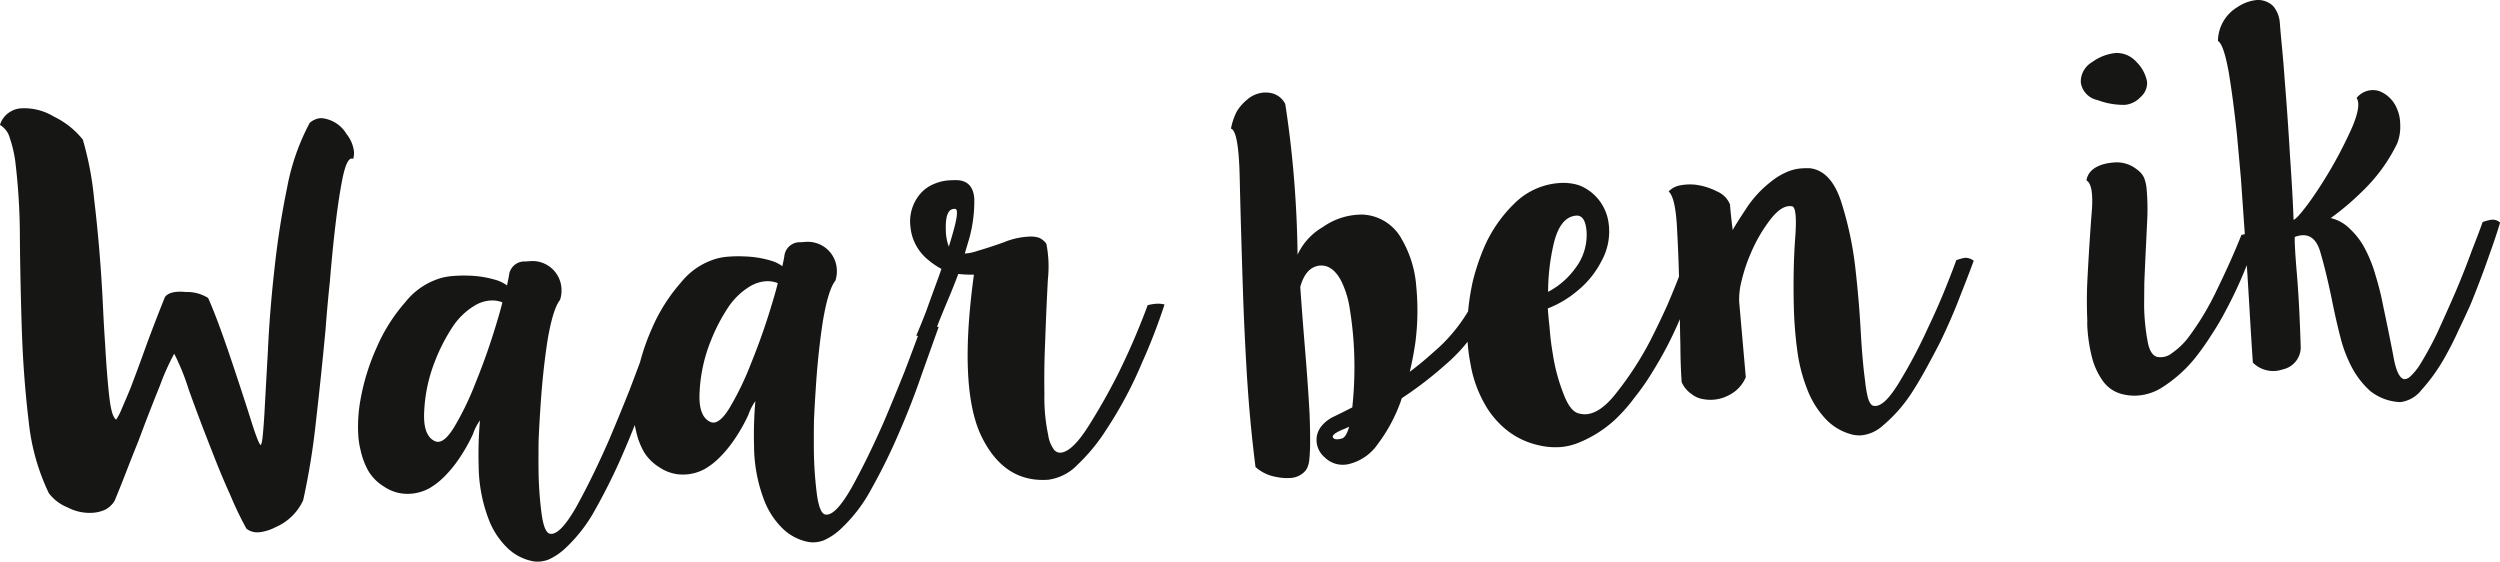
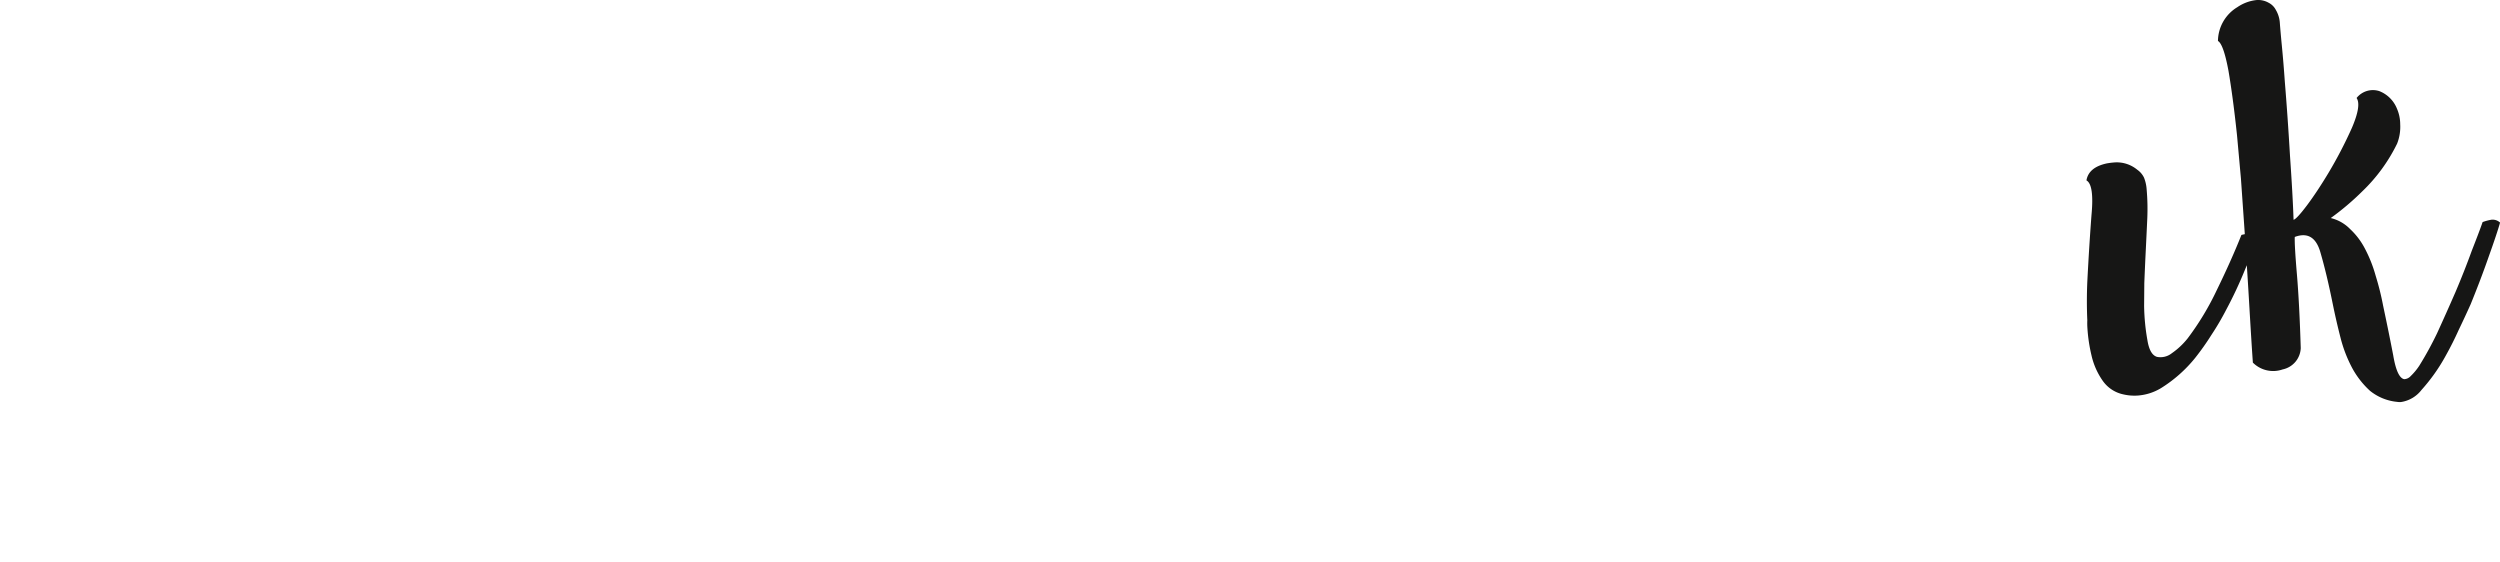
<svg xmlns="http://www.w3.org/2000/svg" id="Laag_1" data-name="Laag 1" viewBox="0 0 352.313 79.15">
  <defs>
    <style>
      .cls-1 {
        fill: #161615;
      }
    </style>
  </defs>
  <title>kop waar ben ik</title>
  <g>
-     <path class="cls-1" d="M62.675,33.041a2.092,2.092,0,0,0-1.127.016,2.763,2.763,0,0,0-1.024.573,31.639,31.639,0,0,0-3.184,9.119q-1.172,5.659-1.812,11.717-.656,5.874-.9,11.341-.308,5.473-.5,8.994-.119,1.888-.231,2.962-.108,1.135-.287,1.271-.325-.164-1.455-3.782Q51.03,71.7,49.529,67.229q-.8-2.388-1.646-4.71t-1.672-4.206a5.572,5.572,0,0,0-3.13-.846q-2.271-.217-2.957.709Q39,60.947,37.63,64.614q-1.311,3.664-2.424,6.561-.645,1.548-1.131,2.647a8.273,8.273,0,0,1-.826,1.624q-.65-.331-.983-3.314t-.581-7.415q-.161-2.306-.287-4.992-.12-2.622-.308-5.3-.362-5.175-.96-10.146a44.441,44.441,0,0,0-1.582-8.285A11.618,11.618,0,0,0,24.5,32.766a8.112,8.112,0,0,0-4.47-1.192l-.374.026a3.4,3.4,0,0,0-1.644.679,3.184,3.184,0,0,0-1.139,1.646,3.038,3.038,0,0,1,1.383,1.845,17.16,17.16,0,0,1,.822,3.7,90.256,90.256,0,0,1,.6,10.421q.057,6.2.271,12.824.221,6.751.969,12.964a30.5,30.5,0,0,0,2.84,10.14,6.238,6.238,0,0,0,2.646,2.008,6.671,6.671,0,0,0,3.5.758,5.029,5.029,0,0,0,1.786-.437,3.31,3.31,0,0,0,1.352-1.286q.75-1.806,1.6-4T36.4,78.422q1.583-4.247,3.027-7.793a32.855,32.855,0,0,1,2-4.463,31.978,31.978,0,0,1,2.046,5.057q1.556,4.34,3.61,9.521,1.068,2.745,2.254,5.356a47.628,47.628,0,0,0,2.272,4.727,2.5,2.5,0,0,0,1.79.5,6.451,6.451,0,0,0,2.329-.727,7.541,7.541,0,0,0,3.871-3.779A100.587,100.587,0,0,0,61.4,75.733q.738-6.442,1.351-12.938.258-3.463.6-6.683.272-3.275.575-6.117.568-5.3,1.22-8.543.653-3.178,1.5-2.737a2.864,2.864,0,0,0,.117-1.01,4.853,4.853,0,0,0-1.052-2.5A4.6,4.6,0,0,0,62.675,33.041Z" transform="translate(-16.876 -16.318)" />
-     <path class="cls-1" d="M178.607,59.33q-.523,1.478-1.6,4.059t-2.443,5.371a87.637,87.637,0,0,1-4.349,7.7q-2.259,3.541-3.88,3.653a1.122,1.122,0,0,1-1.046-.615,4.457,4.457,0,0,1-.7-1.894,25.6,25.6,0,0,1-.53-5.79q-.062-3.567.109-7.4.166-4.774.387-8.8a16.51,16.51,0,0,0-.22-4.934,2.414,2.414,0,0,0-1.063-.866,3.853,3.853,0,0,0-1.451-.148,10.685,10.685,0,0,0-3.515.809q-1.956.7-3.675,1.2a6.788,6.788,0,0,1-1.729.371l-.062,0q.3-1.022.608-2.048a19.72,19.72,0,0,0,.729-5.689q-.17-2.432-2.312-2.6c-.419-.012-.836,0-1.251.025a6.27,6.27,0,0,0-1.974.452,5.145,5.145,0,0,0-2.148,1.528,6,6,0,0,0-1.307,4.6,6.759,6.759,0,0,0,2.451,4.591,10.883,10.883,0,0,0,1.908,1.307q-.207.642-.47,1.349-.9,2.445-1.681,4.629-.851,2.19-1.391,3.418c.082.026.158.035.238.056-.527,1.426-1.144,3.066-1.859,4.945q-1.386,3.479-2.892,7.031-2.323,5.3-4.6,9.406-2.345,4.11-3.746,3.77-.766-.2-1.132-2.74a52.725,52.725,0,0,1-.44-6.3q-.019-2.067.016-4.261.1-2.2.252-4.466.328-5.161,1.02-9.6.76-4.375,1.741-5.571a4.285,4.285,0,0,0,.186-1.831,4.094,4.094,0,0,0-4.39-3.64l-.687.048a2.179,2.179,0,0,0-2.3,1.979q-.091.508-.278,1.4a5.109,5.109,0,0,0-1.557-.769,14.483,14.483,0,0,0-3.8-.61,17.889,17.889,0,0,0-2.065.019,9.631,9.631,0,0,0-1.675.243,9.944,9.944,0,0,0-5.211,3.434,24.269,24.269,0,0,0-4.062,6.425,31.348,31.348,0,0,0-1.688,4.788c-.443,1.187-.935,2.494-1.491,3.956q-1.386,3.479-2.891,7.031-2.325,5.3-4.605,9.406-2.345,4.11-3.746,3.77-.766-.2-1.132-2.74a52.725,52.725,0,0,1-.44-6.3q-.019-2.067.016-4.261.1-2.2.252-4.466.328-5.161,1.021-9.6.759-4.375,1.74-5.571a4.285,4.285,0,0,0,.186-1.831,4.094,4.094,0,0,0-4.39-3.64l-.687.048a2.179,2.179,0,0,0-2.3,1.979q-.091.508-.278,1.4a5.109,5.109,0,0,0-1.557-.769,14.483,14.483,0,0,0-3.8-.61A17.889,17.889,0,0,0,80.9,55.2a9.631,9.631,0,0,0-1.675.243,9.944,9.944,0,0,0-5.211,3.434A24.269,24.269,0,0,0,69.952,65.3a31.2,31.2,0,0,0-2.3,7.49,21.117,21.117,0,0,0-.283,4.906,11.5,11.5,0,0,0,.335,2.107,10.075,10.075,0,0,0,1.148,2.989A6.509,6.509,0,0,0,71.008,84.9a5.841,5.841,0,0,0,3.454,1.012,6.4,6.4,0,0,0,3.012-.838,10.2,10.2,0,0,0,2.077-1.648,16.6,16.6,0,0,0,1.735-2.063,23.982,23.982,0,0,0,2.237-3.854,7.619,7.619,0,0,1,.991-1.948,55.109,55.109,0,0,0-.184,6.341,21.553,21.553,0,0,0,1.561,7.973,11.078,11.078,0,0,0,2.243,3.414,7.129,7.129,0,0,0,3.591,2.067,3.718,3.718,0,0,0,1.2.1,4.364,4.364,0,0,0,1.234-.274,8.6,8.6,0,0,0,2.394-1.608,21.624,21.624,0,0,0,4.306-5.627,80.891,80.891,0,0,0,3.841-7.786c.579-1.326,1.121-2.644,1.636-3.956.052.3.11.6.184.883a10.075,10.075,0,0,0,1.148,2.989,6.509,6.509,0,0,0,2.152,2.105,5.841,5.841,0,0,0,3.454,1.012,6.4,6.4,0,0,0,3.012-.838,10.2,10.2,0,0,0,2.077-1.648,16.6,16.6,0,0,0,1.735-2.063,23.982,23.982,0,0,0,2.237-3.854,7.619,7.619,0,0,1,.991-1.948,55.109,55.109,0,0,0-.184,6.341,21.553,21.553,0,0,0,1.561,7.973,11.089,11.089,0,0,0,2.243,3.414,7.129,7.129,0,0,0,3.591,2.067,3.718,3.718,0,0,0,1.2.1,4.364,4.364,0,0,0,1.234-.274,8.616,8.616,0,0,0,2.394-1.608,21.624,21.624,0,0,0,4.306-5.627,80.891,80.891,0,0,0,3.841-7.786q1.835-4.2,3.241-8.31,1.465-4.112,2.41-6.747c-.075-.011-.159-.013-.237-.021.393-1.029.981-2.471,1.776-4.347q.643-1.55,1.224-3.094a16.663,16.663,0,0,0,2.2.1q-2.158,15.751.95,22.55,3.164,6.734,9.4,6.36l.063,0a6.991,6.991,0,0,0,4.175-2.11,26.058,26.058,0,0,0,4.042-4.918,57.335,57.335,0,0,0,5.1-9.566,80.436,80.436,0,0,0,3.129-8.112,3.726,3.726,0,0,0-1.2-.1A6.058,6.058,0,0,0,178.607,59.33ZM87.026,61.286a93.5,93.5,0,0,1-3.185,9.119,40.683,40.683,0,0,1-2.957,6.1q-1.518,2.489-2.68,2-1.743-.753-1.547-4.214A21.925,21.925,0,0,1,78.222,67.1a25.187,25.187,0,0,1,2.371-4.614,9.755,9.755,0,0,1,3.167-3.1,4.991,4.991,0,0,1,2.205-.718,3.973,3.973,0,0,1,1.709.257Q87.433,59.942,87.026,61.286Zm38.81-2.714a93.232,93.232,0,0,1-3.184,9.119,40.683,40.683,0,0,1-2.957,6.1q-1.518,2.489-2.68,2-1.743-.753-1.547-4.214a21.925,21.925,0,0,1,1.564-7.189,25.187,25.187,0,0,1,2.371-4.614,9.755,9.755,0,0,1,3.167-3.1,5.005,5.005,0,0,1,2.205-.719,3.989,3.989,0,0,1,1.709.258Q126.242,57.229,125.836,58.572Zm25.411-9.733q-.3,1.087-.658,2.238a6.949,6.949,0,0,1-.424-2.477q-.081-2.938,1.3-2.848Q152.1,45.772,151.247,48.839Z" transform="translate(-16.876 -16.318)" />
-     <path class="cls-1" d="M292.562,52.991q-.523,1.478-1.591,4.121t-2.436,5.5a70.275,70.275,0,0,1-4.152,7.81q-2.14,3.469-3.545,3.066c-.256-.066-.488-.4-.7-1.017a16.613,16.613,0,0,1-.422-2.476q-.384-2.793-.618-7.037t-.726-8.595a48.608,48.608,0,0,0-2.052-9.693q-1.424-4.286-4.381-4.644-.627-.017-1.186.021a6.3,6.3,0,0,0-1.722.371,9.4,9.4,0,0,0-2.579,1.5,15.561,15.561,0,0,0-3.595,3.948q-1.468,2.232-1.8,2.882-.3-2.422-.377-3.607a3.346,3.346,0,0,0-1.771-1.818,9.343,9.343,0,0,0-3.1-.974,7.466,7.466,0,0,0-2.142.087,3,3,0,0,0-1.638.866q1,.869,1.2,5.554c.115,2.028.2,4.186.26,6.448q-.71,1.83-1.66,4.05-1.085,2.4-2.3,4.8a46.071,46.071,0,0,1-5.034,7.745q-2.71,3.385-5.139,2.678-1.211-.292-2.133-2.733a26.09,26.09,0,0,1-1.528-5.72,36.335,36.335,0,0,1-.448-3.728q-.155-1.305-.245-2.614a14.49,14.49,0,0,0,4.091-2.416A12.976,12.976,0,0,0,242.57,53.1a8.539,8.539,0,0,0,1.015-5.209,6.686,6.686,0,0,0-2.109-4.175,6.489,6.489,0,0,0-2.095-1.295,7.355,7.355,0,0,0-2.779-.307A9.937,9.937,0,0,0,230.288,45a19.285,19.285,0,0,0-4.374,6.445,32.383,32.383,0,0,0-1.448,4.361,33.832,33.832,0,0,0-.7,4.387,22.943,22.943,0,0,1-4.9,5.779q-1.651,1.494-3.317,2.738.482-2.039.78-4.064a35.1,35.1,0,0,0,.128-8.028,15.386,15.386,0,0,0-2.024-6.562,6.594,6.594,0,0,0-5.57-3.5,9.549,9.549,0,0,0-5.578,1.769,8.72,8.72,0,0,0-3.55,3.882q-.06-5.319-.5-10.74-.438-5.358-1.235-10.5a2.9,2.9,0,0,0-2.366-1.589,3.559,3.559,0,0,0-.69-.014,4.068,4.068,0,0,0-2.37,1.043,6.4,6.4,0,0,0-1.393,1.6,8.886,8.886,0,0,0-.831,2.44q1.084.3,1.231,6.868t.479,16.695q.192,5.438.557,11.552l.118,1.684q.375,5.363,1.074,10.889a5.86,5.86,0,0,0,3.044,1.416,6.686,6.686,0,0,0,1.7.133,3.033,3.033,0,0,0,1.777-.563,2.364,2.364,0,0,0,.7-.739,3.359,3.359,0,0,0,.354-1.215,25.97,25.97,0,0,0,.12-2.765q.006-1.692-.079-3.816-.217-3.993-.619-8.854-.4-4.8-.69-8.974.749-2.745,2.673-3.006,1.866-.193,3.1,2.164a13.178,13.178,0,0,1,1.223,4.05,49.855,49.855,0,0,1,.58,5.6,53.847,53.847,0,0,1-.244,8.162q-1.695.872-2.785,1.386a5.042,5.042,0,0,0-1.543,1.235,3.254,3.254,0,0,0-.656,1.361,3.222,3.222,0,0,0,1.091,3.057,3.627,3.627,0,0,0,3.387.953,6.912,6.912,0,0,0,4.123-2.857,22.644,22.644,0,0,0,3.216-5.988,3.206,3.206,0,0,1,.156-.449,53.172,53.172,0,0,0,6.184-4.755,22.993,22.993,0,0,0,3.083-3.2c0,.055,0,.109.005.164a23.9,23.9,0,0,0,.4,2.979,17.143,17.143,0,0,0,2.311,6.166,12.467,12.467,0,0,0,2.987,3.3,11.04,11.04,0,0,0,4.209,1.961,10.065,10.065,0,0,0,3.091.285,8.507,8.507,0,0,0,2.65-.624,17,17,0,0,0,5.041-3.172,23.08,23.08,0,0,0,2.846-3.207,33.252,33.252,0,0,0,2.562-3.687,52.638,52.638,0,0,0,3.756-7.217l.051-.125c.017,1.223.039,2.435.071,3.625q.015,2.881.18,5.251a3.938,3.938,0,0,0,1.369,1.657,3.5,3.5,0,0,0,1.758.755,5.494,5.494,0,0,0,3.5-.558,4.974,4.974,0,0,0,2.411-2.55q-.618-7.036-.929-10.586a10.178,10.178,0,0,1,.347-3.031,22.386,22.386,0,0,1,1.232-3.72,21.542,21.542,0,0,1,2.826-4.9q1.654-2.119,3.047-1.841.762.133.439,4.479t-.189,9.85a57.337,57.337,0,0,0,.481,5.981,22.956,22.956,0,0,0,1.382,5.416,12.826,12.826,0,0,0,2.479,4.088,7.684,7.684,0,0,0,3.924,2.356,4.317,4.317,0,0,0,1.26.1,5.263,5.263,0,0,0,2.976-1.337,20.8,20.8,0,0,0,4.121-4.674q1.018-1.575,2.018-3.4t1.938-3.644q1.7-3.5,2.914-6.72,1.277-3.221,1.854-4.828a1.941,1.941,0,0,0-1.219-.416A6.567,6.567,0,0,0,292.562,52.991ZM235.873,50.5q.882-3.508,2.993-3.78,1.425-.225,1.6,2.269a7.687,7.687,0,0,1-1.584,5.123,11.115,11.115,0,0,1-2.577,2.561,13.137,13.137,0,0,1-1.262.778A30.016,30.016,0,0,1,235.873,50.5ZM206.057,78.086q-1.044.324-1.322-.095t1.239-1.09a11.233,11.233,0,0,0,1.033-.448Q206.6,77.861,206.057,78.086Z" transform="translate(-16.876 -16.318)" />
-     <path class="cls-1" d="M316.292,31.095l.125-.009A3.463,3.463,0,0,0,318.534,30a2.639,2.639,0,0,0,.925-2.007l-.014-.187a5.269,5.269,0,0,0-1.51-2.777,3.715,3.715,0,0,0-2.781-1.247l-.187.013a6.744,6.744,0,0,0-3.293,1.3,3.171,3.171,0,0,0-1.562,2.74l.013.188a2.97,2.97,0,0,0,2.361,2.4A10.292,10.292,0,0,0,316.292,31.095Z" transform="translate(-16.876 -16.318)" />
    <path class="cls-1" d="M368.032,47.275a6.67,6.67,0,0,0-1.292.34q-.47,1.349-1.534,4.055-1,2.764-2.288,5.8-1.295,2.972-2.6,5.82a48.177,48.177,0,0,1-2.5,4.561,8.5,8.5,0,0,1-1.214,1.464,1.308,1.308,0,0,1-.909.439q-1.015-.182-1.55-3.337-.59-3.092-1.432-7.043a38.124,38.124,0,0,0-1.044-4.187,19.108,19.108,0,0,0-1.521-3.841,10.111,10.111,0,0,0-2.072-2.737,5.644,5.644,0,0,0-2.74-1.562,37.108,37.108,0,0,0,4.437-3.756,23.729,23.729,0,0,0,4.917-6.734,6.462,6.462,0,0,0,.436-2.725,5.563,5.563,0,0,0-.468-2.222,4.41,4.41,0,0,0-2.49-2.457,2.934,2.934,0,0,0-3.189.975q.7,1.017-.648,4.18a60.654,60.654,0,0,1-3.312,6.372q-1.572,2.617-3,4.533-1.491,1.984-1.923,2.078-.114-3.438-.5-8.987-.325-5.553-.736-10.537-.187-2.679-.4-4.858t-.307-3.488a4.148,4.148,0,0,0-.559-1.714,2.341,2.341,0,0,0-1.009-1,2.98,2.98,0,0,0-1.719-.381,5.87,5.87,0,0,0-2.687,1,5.638,5.638,0,0,0-2.737,4.766q.784.447,1.485,4.219.642,3.779,1.2,9.064.267,2.927.552,6.1l.44,6.3c.037.522.071,1.03.106,1.544-.157.038-.326.065-.476.109q-1.438,3.612-3.467,7.762a38.733,38.733,0,0,1-4.1,6.8,10.35,10.35,0,0,1-2.233,2.1,2.565,2.565,0,0,1-2.094.521q-1.024-.3-1.354-2.349a29.907,29.907,0,0,1-.465-4.854q.015-1.566.027-3.2.069-1.7.143-3.33.157-3.144.28-5.846a31.1,31.1,0,0,0-.087-3.94,5.586,5.586,0,0,0-.372-1.729,2.856,2.856,0,0,0-.956-1.124,4.53,4.53,0,0,0-3.329-1.02,9.281,9.281,0,0,0-.993.132q-2.531.553-2.84,2.391,1.107.613.714,4.837-.327,4.283-.593,9.439-.12,2.766,0,5.45a10.065,10.065,0,0,0,.017,1.126,22.7,22.7,0,0,0,.582,3.845,10.077,10.077,0,0,0,1.563,3.524,4.718,4.718,0,0,0,2.891,1.928,6.872,6.872,0,0,0,2.08.168,7.354,7.354,0,0,0,3.248-1.041,19.22,19.22,0,0,0,4.837-4.285,36.3,36.3,0,0,0,2.281-3.23,37.306,37.306,0,0,0,2.07-3.527,57.9,57.9,0,0,0,2.618-5.572c.1-.244.2-.474.294-.711q.182,2.829.337,5.491.312,5.367.514,8.234a4.043,4.043,0,0,0,4.2.959,3.2,3.2,0,0,0,2.547-3q-.189-6.25-.542-10.426-.35-4.11-.3-5.241,2.688-1,3.6,2.13.9,3.07,1.77,7.395.478,2.348,1.08,4.686a18.955,18.955,0,0,0,1.681,4.331,12.211,12.211,0,0,0,2.477,3.147,7.176,7.176,0,0,0,3.8,1.551,2.354,2.354,0,0,0,.566.023,4.481,4.481,0,0,0,2.887-1.705,25.455,25.455,0,0,0,3.478-4.943q.945-1.693,1.76-3.506.873-1.813,1.688-3.626,1.443-3.546,2.539-6.693,1.151-3.214,1.605-4.812A1.555,1.555,0,0,0,368.032,47.275Z" transform="translate(-16.876 -16.318)" />
  </g>
</svg>